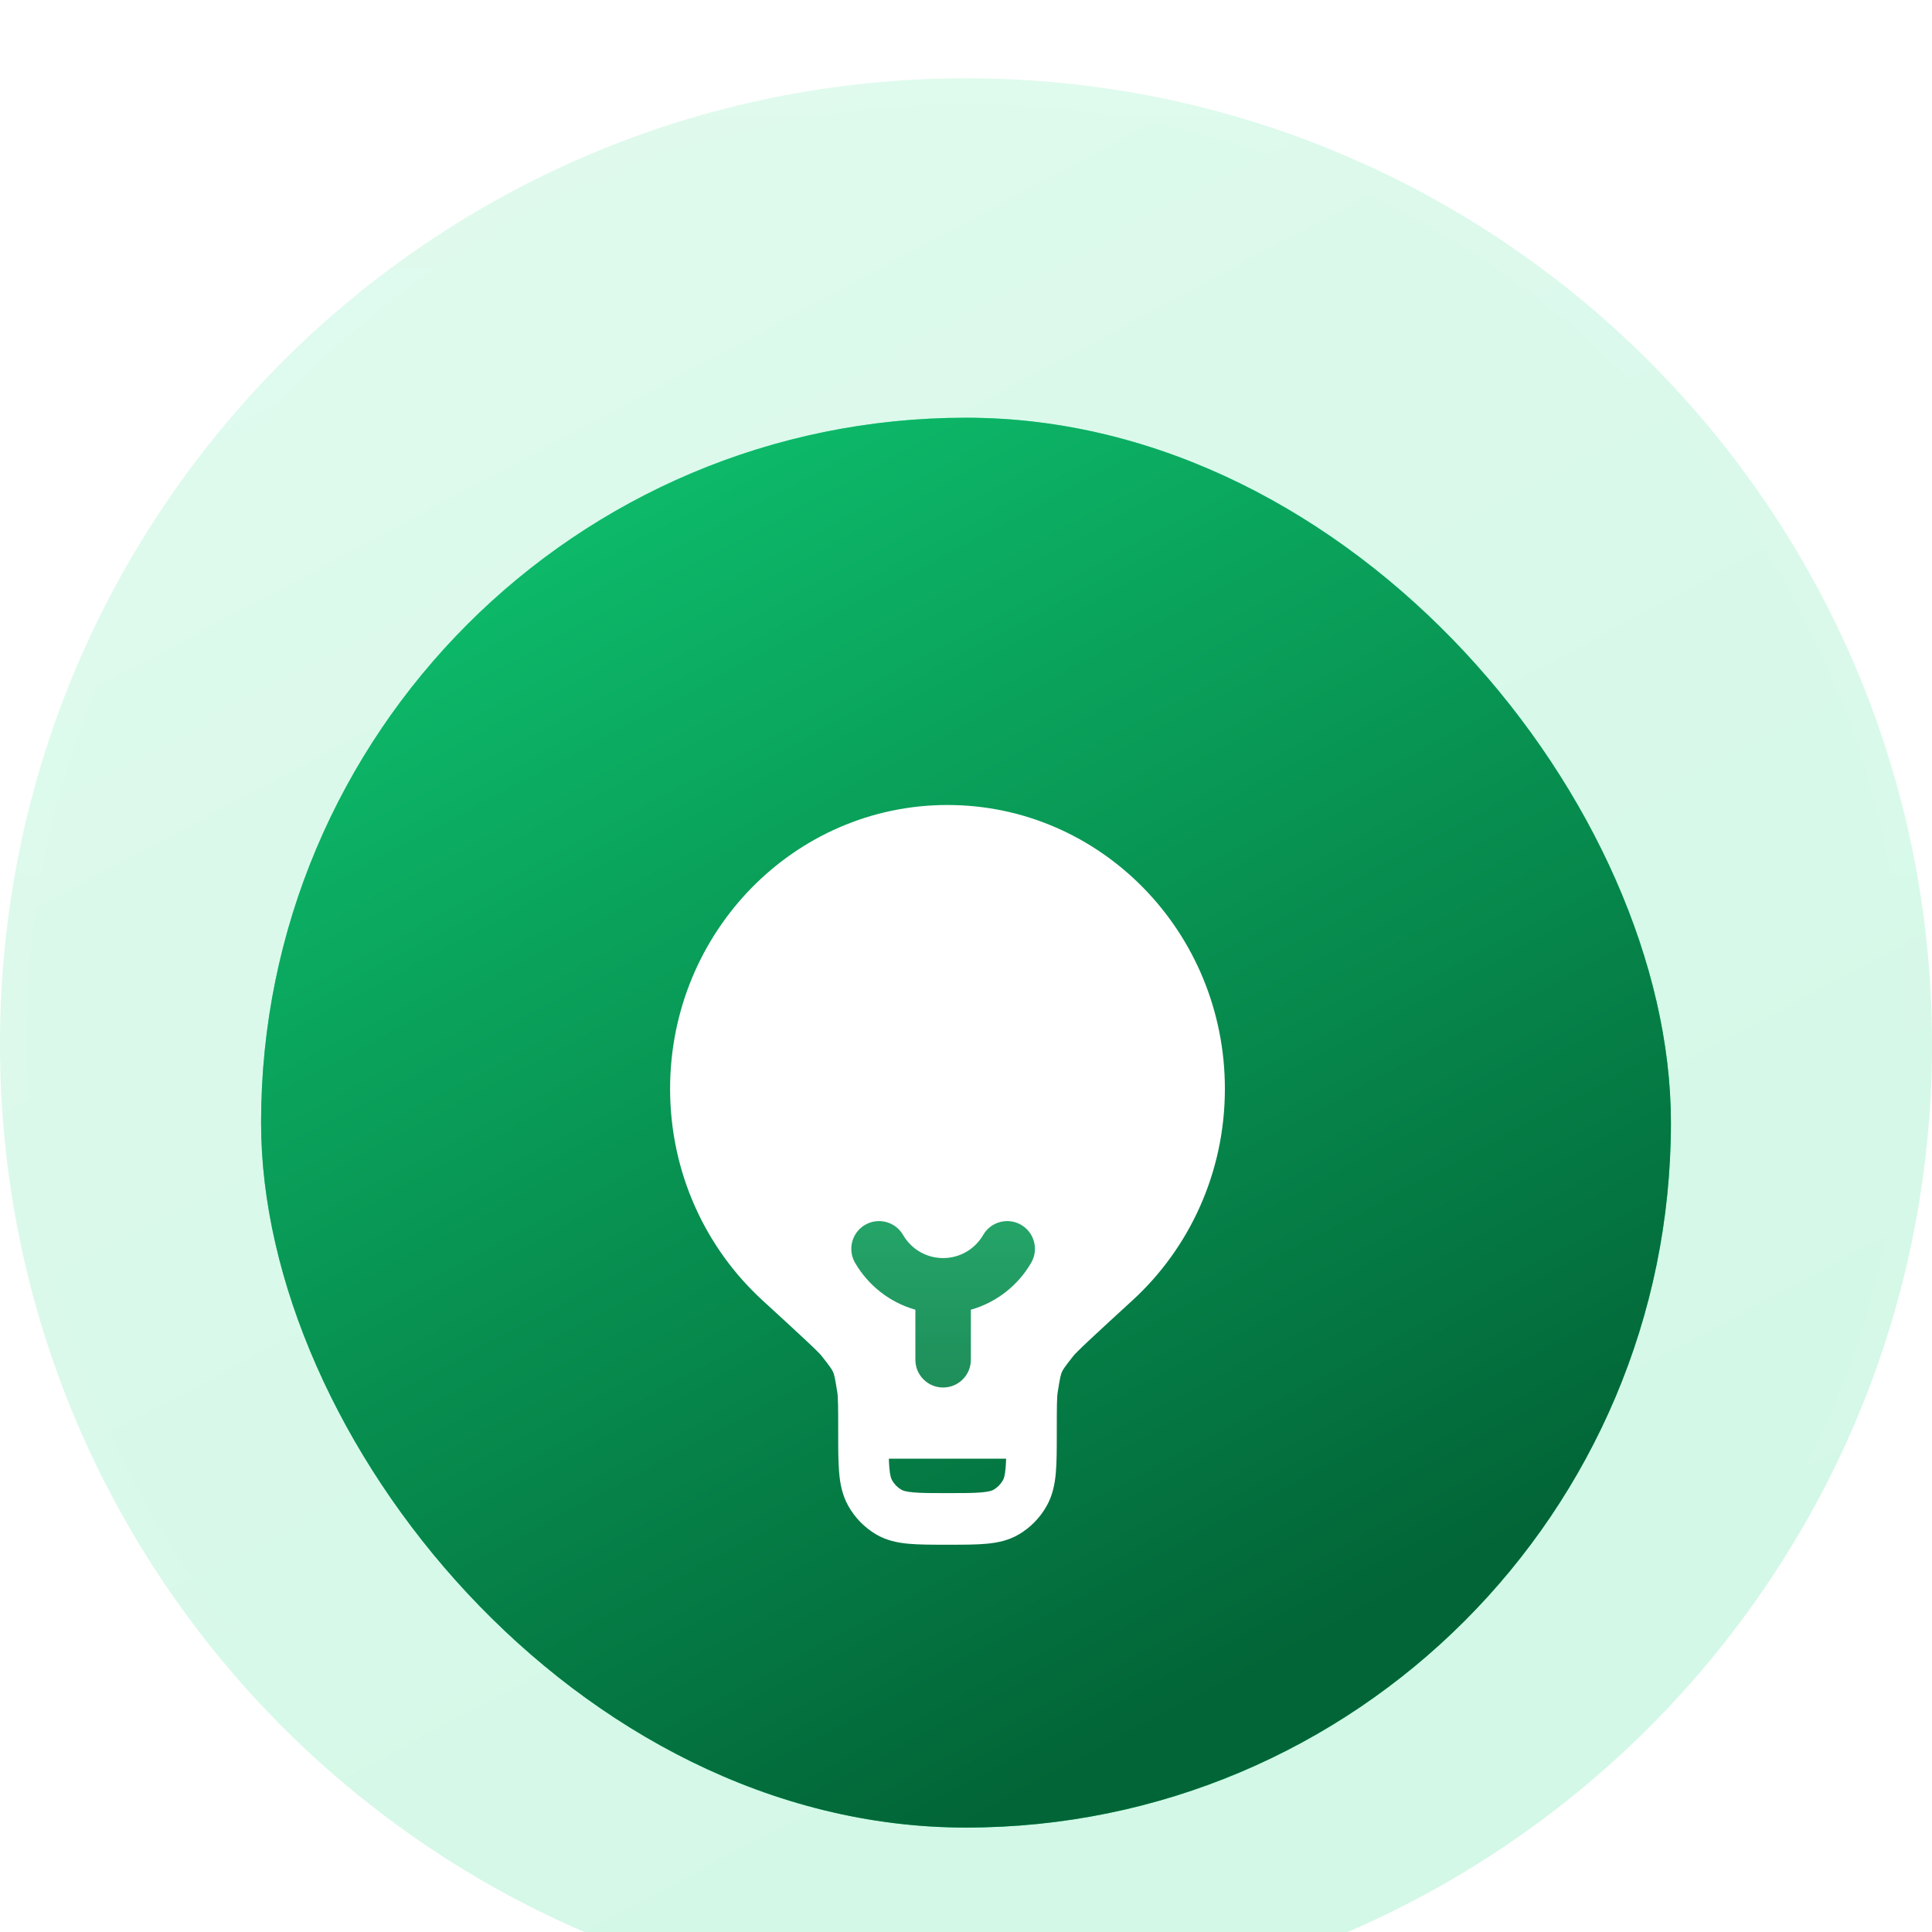
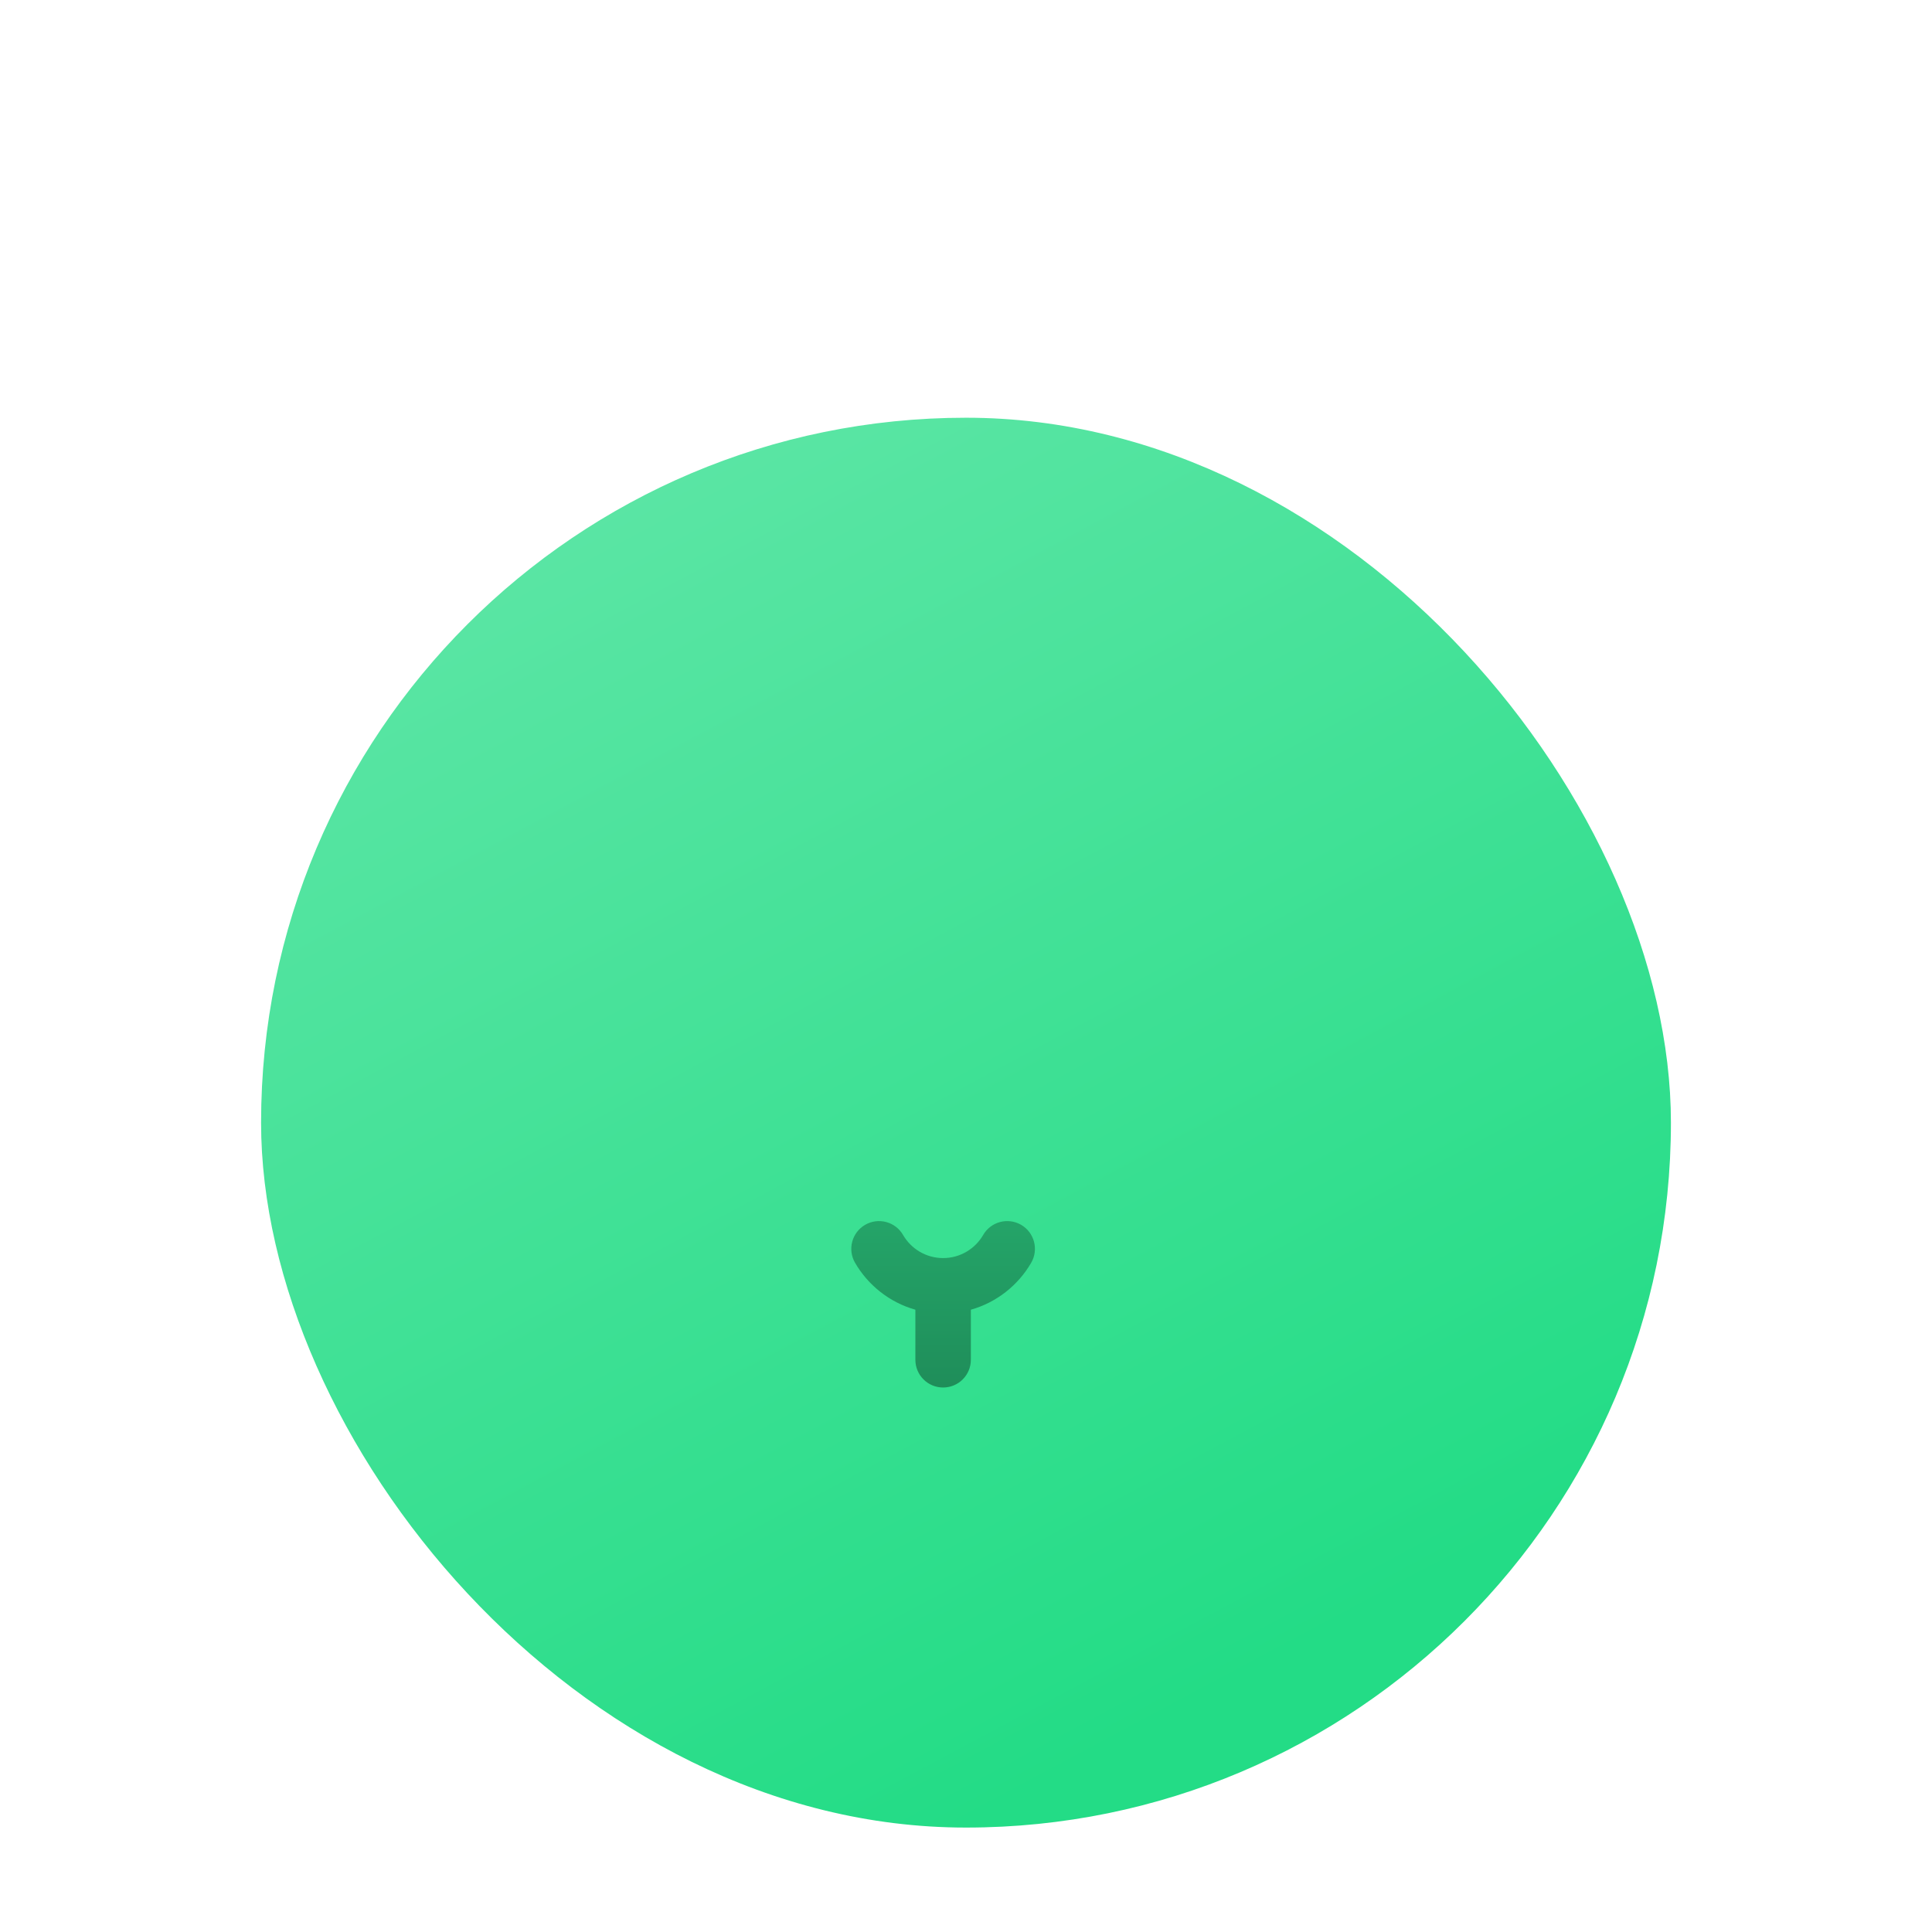
<svg xmlns="http://www.w3.org/2000/svg" width="74" height="74" viewBox="0 0 74 74" fill="none">
  <g filter="url(#filter0_ii_6225_55018)">
-     <path d="M0 37C0 16.566 16.566 0 37 0C57.434 0 74 16.566 74 37C74 57.434 57.434 74 37 74C16.566 74 0 57.434 0 37Z" fill="url(#paint0_linear_6225_55018)" fill-opacity="0.2" />
    <path d="M37 0.5C57.158 0.5 73.5 16.842 73.5 37C73.5 57.158 57.158 73.5 37 73.5C16.842 73.5 0.5 57.158 0.5 37C0.5 16.842 16.842 0.5 37 0.5Z" stroke="url(#paint1_linear_6225_55018)" stroke-opacity="0.05" />
    <g filter="url(#filter1_ii_6225_55018)">
      <rect x="10" y="10" width="54" height="54" rx="27" fill="url(#paint2_linear_6225_55018)" />
-       <rect x="10" y="10" width="54" height="54" rx="27" fill="url(#paint3_linear_6225_55018)" />
      <g filter="url(#filter2_dd_6225_55018)">
-         <path fill-rule="evenodd" clip-rule="evenodd" d="M36.291 22.833C30.423 22.833 25.666 27.701 25.666 33.705C25.666 36.924 27.035 39.818 29.206 41.807C29.929 42.47 30.465 42.961 30.845 43.318C31.035 43.496 31.181 43.635 31.288 43.742C31.341 43.795 31.382 43.837 31.413 43.87C31.428 43.886 31.439 43.899 31.447 43.908C31.455 43.917 31.459 43.922 31.459 43.922C31.794 44.345 31.867 44.454 31.91 44.553C31.953 44.652 31.984 44.78 32.069 45.318C32.102 45.53 32.105 45.894 32.105 46.883L32.105 46.926C32.105 47.505 32.105 48.005 32.142 48.416C32.18 48.849 32.265 49.279 32.494 49.684C32.748 50.135 33.114 50.509 33.554 50.769C33.95 51.003 34.37 51.09 34.794 51.129C35.195 51.166 35.683 51.166 36.249 51.166H36.333C36.899 51.166 37.388 51.166 37.788 51.129C38.212 51.09 38.632 51.003 39.028 50.769C39.468 50.509 39.834 50.135 40.088 49.684C40.317 49.279 40.402 48.849 40.44 48.416C40.477 48.005 40.477 47.505 40.477 46.926V46.883C40.477 45.894 40.48 45.53 40.513 45.318C40.598 44.78 40.629 44.652 40.672 44.553C40.715 44.454 40.788 44.345 41.123 43.922C41.123 43.922 41.124 43.92 41.128 43.917C41.128 43.917 41.132 43.912 41.135 43.908C41.143 43.899 41.154 43.886 41.169 43.87C41.2 43.837 41.241 43.795 41.294 43.742C41.401 43.635 41.547 43.496 41.737 43.318C42.117 42.961 42.653 42.47 43.376 41.807C45.547 39.818 46.916 36.924 46.916 33.705C46.916 27.701 42.159 22.833 36.291 22.833ZM38.516 48.237C38.526 48.129 38.532 48.009 38.536 47.872H34.045C34.05 48.009 34.056 48.129 34.066 48.237C34.092 48.534 34.136 48.642 34.167 48.695C34.251 48.846 34.373 48.97 34.52 49.057C34.573 49.088 34.678 49.134 34.968 49.16C35.271 49.189 35.671 49.19 36.291 49.19C36.911 49.19 37.311 49.189 37.614 49.16C37.904 49.134 38.009 49.088 38.062 49.057C38.209 48.97 38.331 48.846 38.415 48.695C38.446 48.642 38.49 48.534 38.516 48.237Z" fill="white" />
        <path fill-rule="evenodd" clip-rule="evenodd" d="M33.137 38.913C33.645 38.62 34.295 38.793 34.589 39.301C34.897 39.833 35.469 40.187 36.123 40.187C36.778 40.187 37.35 39.833 37.658 39.301C37.952 38.793 38.602 38.62 39.11 38.913C39.618 39.207 39.791 39.857 39.498 40.365C38.997 41.23 38.171 41.887 37.186 42.165V44.083C37.186 44.67 36.71 45.145 36.123 45.145C35.537 45.145 35.061 44.67 35.061 44.083V42.165C34.076 41.887 33.25 41.23 32.749 40.365C32.456 39.857 32.629 39.207 33.137 38.913Z" fill="url(#paint4_linear_6225_55018)" />
      </g>
    </g>
  </g>
  <defs>
    <filter id="filter0_ii_6225_55018" x="0" y="0" width="74" height="76" filterUnits="userSpaceOnUse" color-interpolation-filters="sRGB">
      <feFlood flood-opacity="0" result="BackgroundImageFix" />
      <feBlend mode="normal" in="SourceGraphic" in2="BackgroundImageFix" result="shape" />
      <feColorMatrix in="SourceAlpha" type="matrix" values="0 0 0 0 0 0 0 0 0 0 0 0 0 0 0 0 0 0 127 0" result="hardAlpha" />
      <feOffset dy="2" />
      <feGaussianBlur stdDeviation="2.1" />
      <feComposite in2="hardAlpha" operator="arithmetic" k2="-1" k3="1" />
      <feColorMatrix type="matrix" values="0 0 0 0 1 0 0 0 0 1 0 0 0 0 1 0 0 0 0.1 0" />
      <feBlend mode="normal" in2="shape" result="effect1_innerShadow_6225_55018" />
      <feColorMatrix in="SourceAlpha" type="matrix" values="0 0 0 0 0 0 0 0 0 0 0 0 0 0 0 0 0 0 127 0" result="hardAlpha" />
      <feOffset dy="1" />
      <feGaussianBlur stdDeviation="1" />
      <feComposite in2="hardAlpha" operator="arithmetic" k2="-1" k3="1" />
      <feColorMatrix type="matrix" values="0 0 0 0 1 0 0 0 0 1 0 0 0 0 1 0 0 0 0.03 0" />
      <feBlend mode="normal" in2="effect1_innerShadow_6225_55018" result="effect2_innerShadow_6225_55018" />
    </filter>
    <filter id="filter1_ii_6225_55018" x="10" y="10" width="54" height="56" filterUnits="userSpaceOnUse" color-interpolation-filters="sRGB">
      <feFlood flood-opacity="0" result="BackgroundImageFix" />
      <feBlend mode="normal" in="SourceGraphic" in2="BackgroundImageFix" result="shape" />
      <feColorMatrix in="SourceAlpha" type="matrix" values="0 0 0 0 0 0 0 0 0 0 0 0 0 0 0 0 0 0 127 0" result="hardAlpha" />
      <feOffset dy="2" />
      <feGaussianBlur stdDeviation="2.1" />
      <feComposite in2="hardAlpha" operator="arithmetic" k2="-1" k3="1" />
      <feColorMatrix type="matrix" values="0 0 0 0 1 0 0 0 0 1 0 0 0 0 1 0 0 0 0.25 0" />
      <feBlend mode="normal" in2="shape" result="effect1_innerShadow_6225_55018" />
      <feColorMatrix in="SourceAlpha" type="matrix" values="0 0 0 0 0 0 0 0 0 0 0 0 0 0 0 0 0 0 127 0" result="hardAlpha" />
      <feOffset dy="1" />
      <feGaussianBlur stdDeviation="1" />
      <feComposite in2="hardAlpha" operator="arithmetic" k2="-1" k3="1" />
      <feColorMatrix type="matrix" values="0 0 0 0 1 0 0 0 0 1 0 0 0 0 1 0 0 0 0.1 0" />
      <feBlend mode="normal" in2="effect1_innerShadow_6225_55018" result="effect2_innerShadow_6225_55018" />
    </filter>
    <filter id="filter2_dd_6225_55018" x="23.666" y="21.833" width="25.25" height="32.333" filterUnits="userSpaceOnUse" color-interpolation-filters="sRGB">
      <feFlood flood-opacity="0" result="BackgroundImageFix" />
      <feColorMatrix in="SourceAlpha" type="matrix" values="0 0 0 0 0 0 0 0 0 0 0 0 0 0 0 0 0 0 127 0" result="hardAlpha" />
      <feOffset dy="1" />
      <feGaussianBlur stdDeviation="1" />
      <feComposite in2="hardAlpha" operator="out" />
      <feColorMatrix type="matrix" values="0 0 0 0 0.004 0 0 0 0 0.063 0 0 0 0 0.035 0 0 0 0.2 0" />
      <feBlend mode="normal" in2="BackgroundImageFix" result="effect1_dropShadow_6225_55018" />
      <feColorMatrix in="SourceAlpha" type="matrix" values="0 0 0 0 0 0 0 0 0 0 0 0 0 0 0 0 0 0 127 0" result="hardAlpha" />
      <feOffset dy="1" />
      <feGaussianBlur stdDeviation="0.5" />
      <feComposite in2="hardAlpha" operator="out" />
      <feColorMatrix type="matrix" values="0 0 0 0 0.004 0 0 0 0 0.063 0 0 0 0 0.035 0 0 0 0.1 0" />
      <feBlend mode="normal" in2="effect1_dropShadow_6225_55018" result="effect2_dropShadow_6225_55018" />
      <feBlend mode="normal" in="SourceGraphic" in2="effect2_dropShadow_6225_55018" result="shape" />
    </filter>
    <linearGradient id="paint0_linear_6225_55018" x1="-2.575" y1="-2.88201e-07" x2="37" y2="74" gradientUnits="userSpaceOnUse">
      <stop stop-color="#65E7AA" />
      <stop offset="1" stop-color="#23DC86" />
    </linearGradient>
    <linearGradient id="paint1_linear_6225_55018" x1="37" y1="0" x2="37" y2="74" gradientUnits="userSpaceOnUse">
      <stop stop-color="white" />
      <stop offset="1" stop-color="white" stop-opacity="0" />
    </linearGradient>
    <linearGradient id="paint2_linear_6225_55018" x1="8.121" y1="10" x2="37" y2="64" gradientUnits="userSpaceOnUse">
      <stop stop-color="#65E7AA" />
      <stop offset="1" stop-color="#23DC86" />
    </linearGradient>
    <linearGradient id="paint3_linear_6225_55018" x1="8.121" y1="10" x2="37" y2="64" gradientUnits="userSpaceOnUse">
      <stop stop-color="#0FCA73" />
      <stop offset="1" stop-color="#026537" />
    </linearGradient>
    <linearGradient id="paint4_linear_6225_55018" x1="36.291" y1="22.833" x2="36.291" y2="51.166" gradientUnits="userSpaceOnUse">
      <stop stop-color="#31DE8D" />
      <stop offset="1" stop-color="#1A784C" />
    </linearGradient>
  </defs>
</svg>